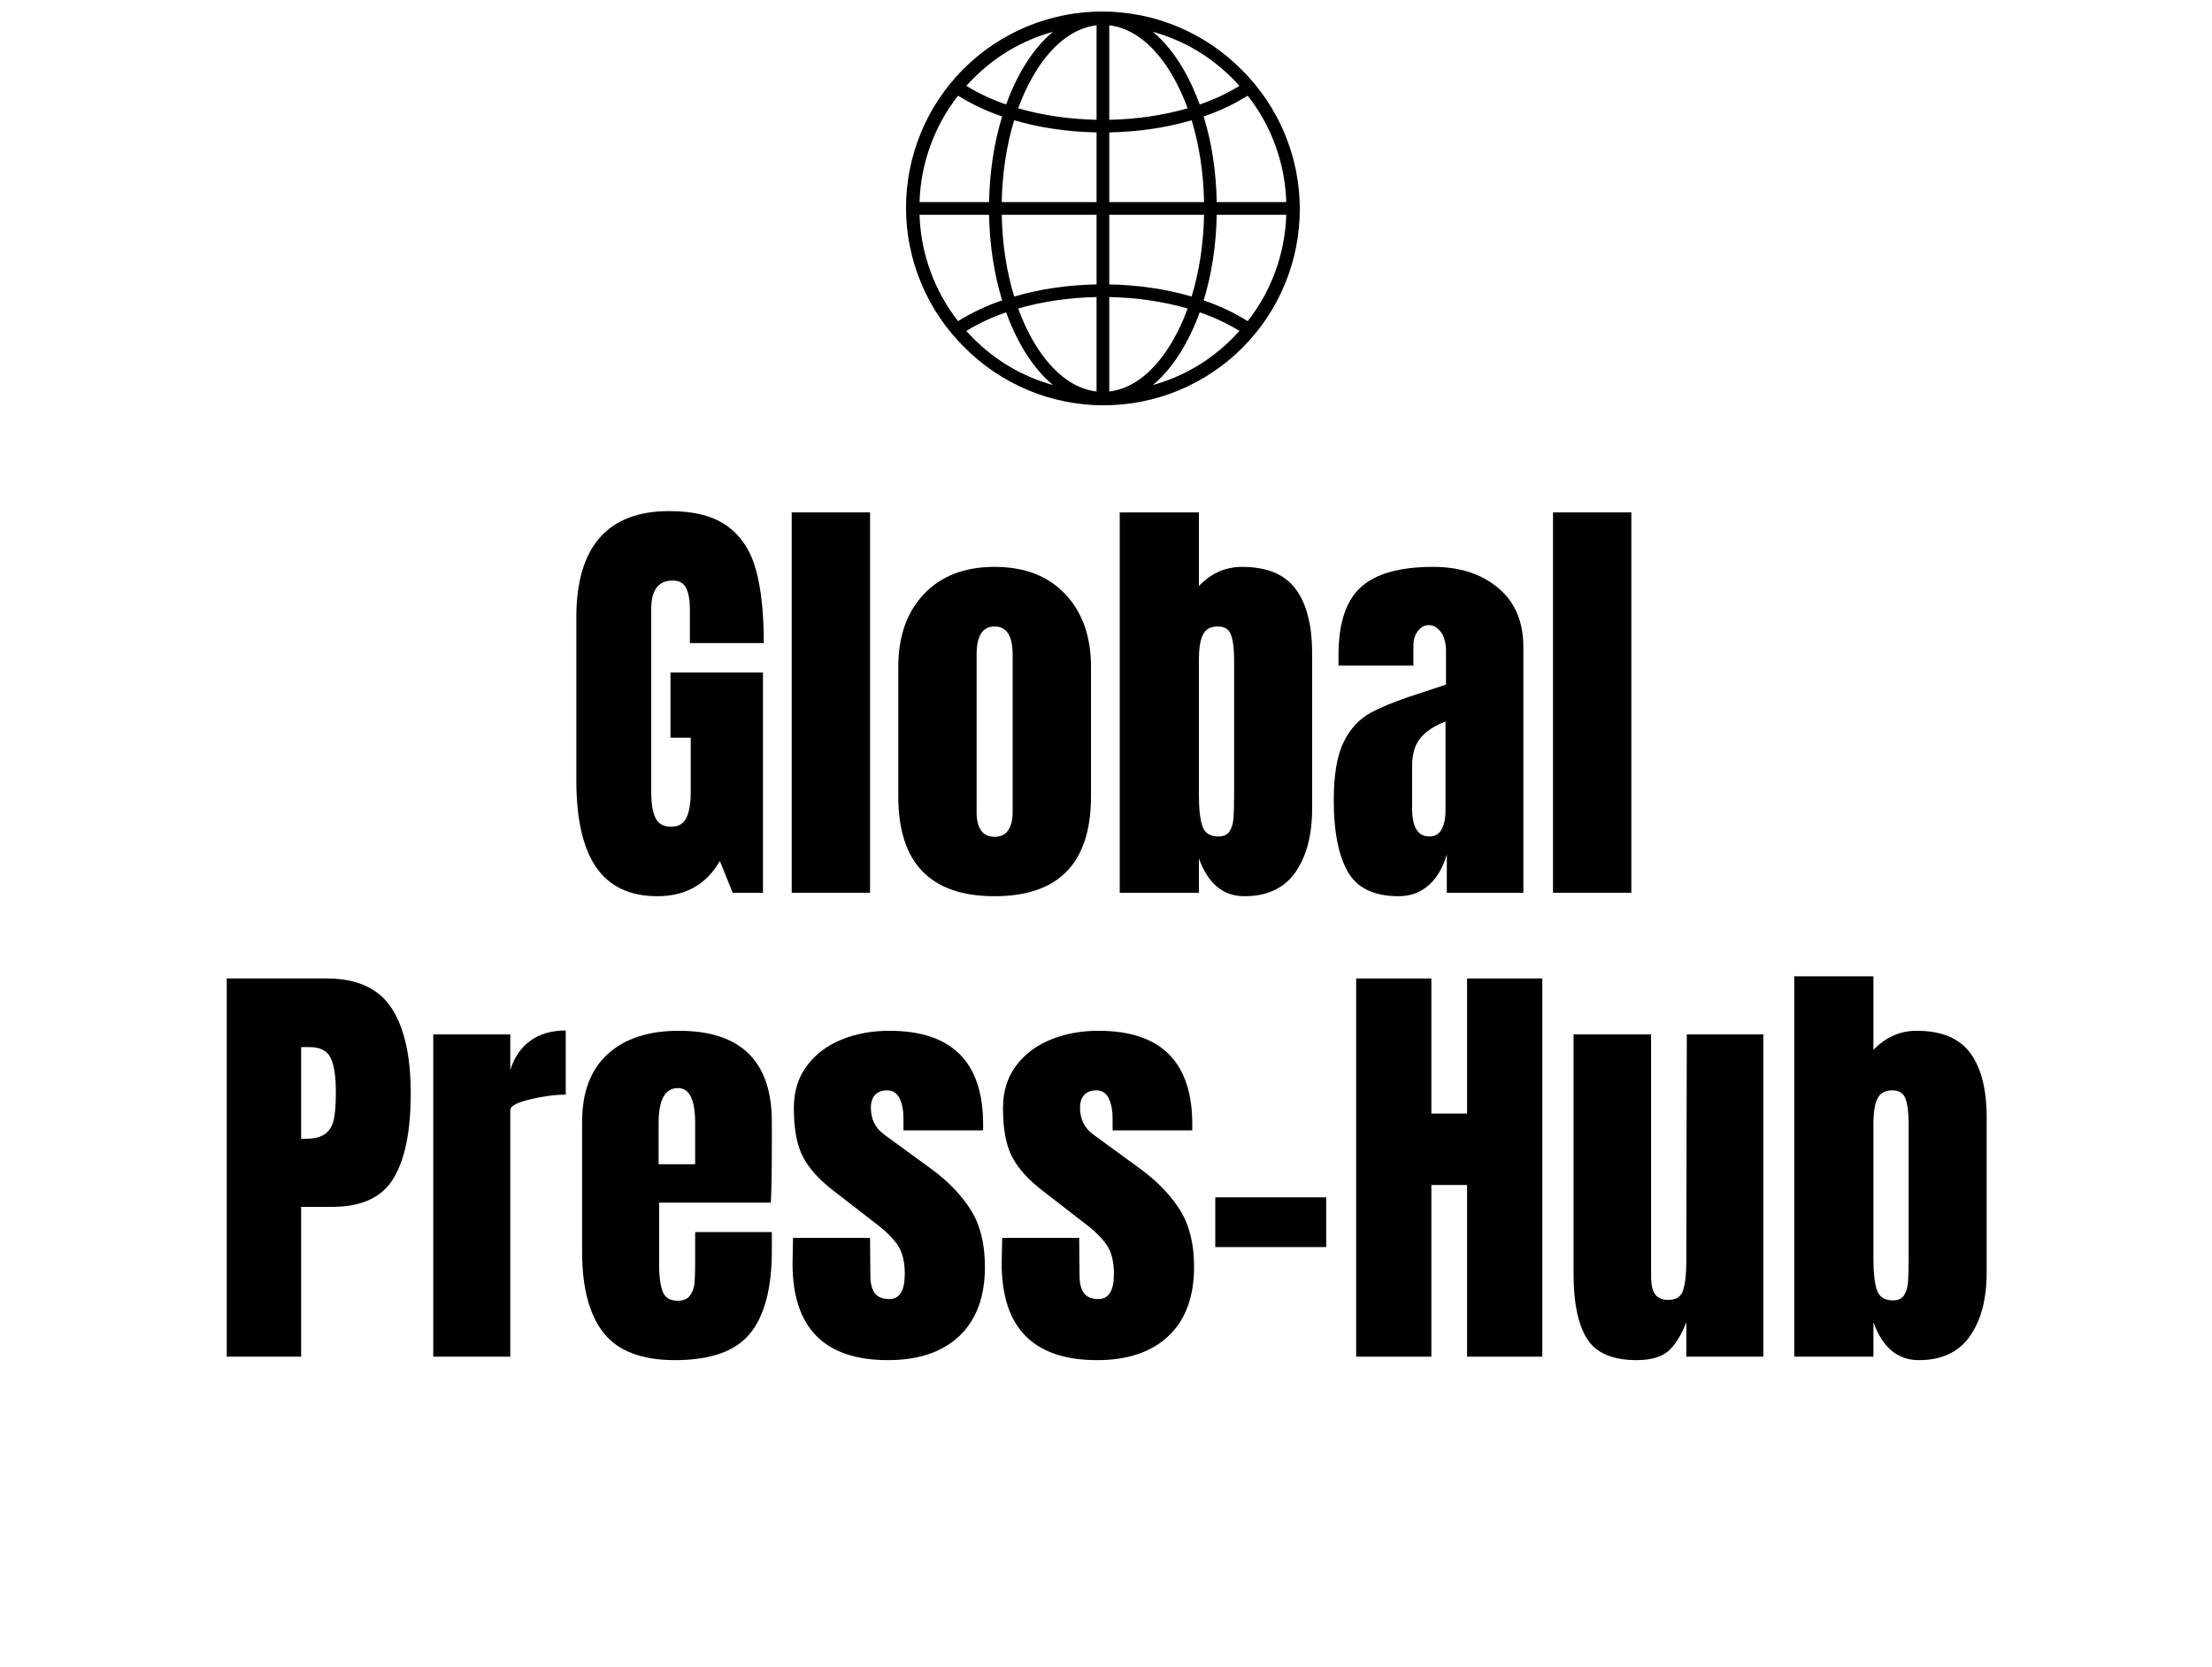
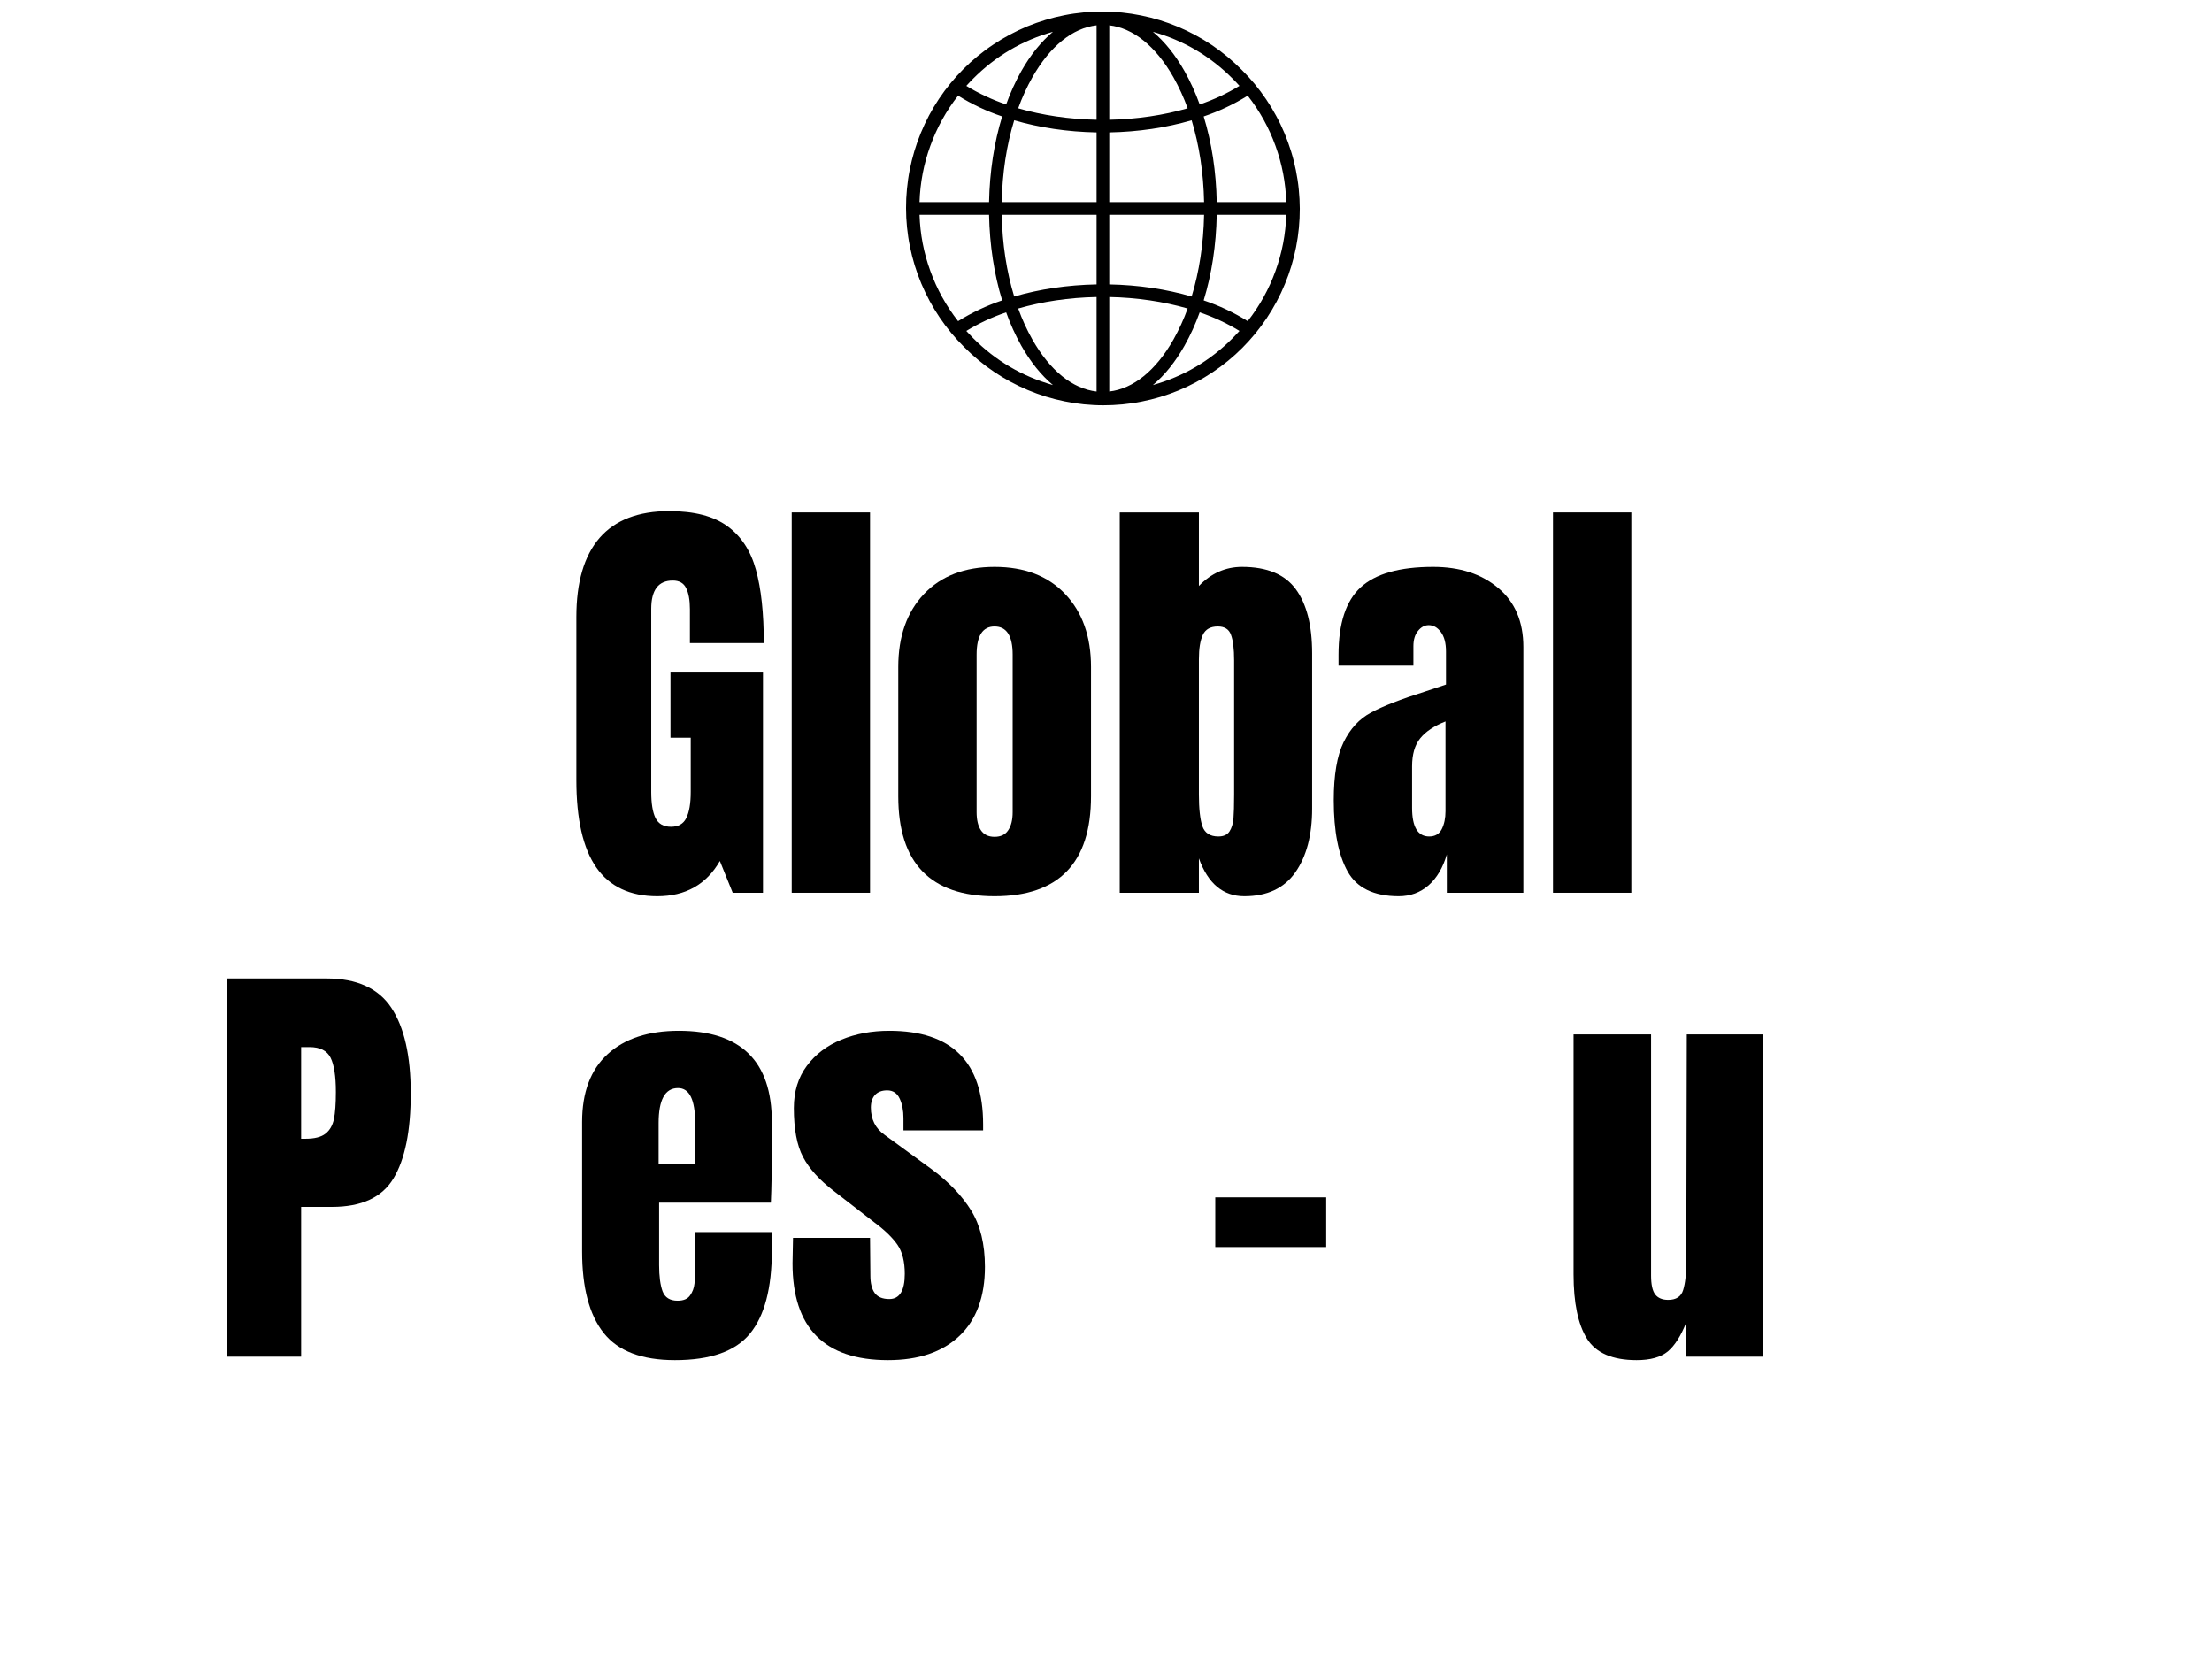
<svg xmlns="http://www.w3.org/2000/svg" width="280" zoomAndPan="magnify" viewBox="0 0 210 158.25" height="211" preserveAspectRatio="xMidYMid meet" version="1.0">
  <defs>
    <g />
  </defs>
  <path fill="#000000" d="M 117.875 6.617 C 117.441 6.184 116.992 5.77 116.52 5.379 C 116.051 4.988 115.562 4.621 115.055 4.281 C 114.547 3.938 114.023 3.621 113.484 3.332 C 112.945 3.039 112.395 2.777 111.832 2.539 C 111.266 2.305 110.691 2.094 110.105 1.914 C 109.523 1.734 108.93 1.586 108.328 1.465 C 107.73 1.344 107.125 1.25 106.516 1.188 C 105.906 1.125 105.297 1.094 104.688 1.094 C 104.074 1.094 103.465 1.121 102.855 1.18 C 102.246 1.238 101.641 1.324 101.039 1.445 C 100.438 1.562 99.848 1.711 99.262 1.887 C 98.676 2.062 98.098 2.27 97.531 2.5 C 96.969 2.734 96.414 2.996 95.875 3.285 C 95.336 3.57 94.809 3.887 94.301 4.227 C 93.793 4.562 93.301 4.93 92.828 5.316 C 92.355 5.703 91.902 6.113 91.469 6.547 C 91.035 6.98 90.625 7.434 90.238 7.906 C 89.848 8.379 89.484 8.871 89.145 9.379 C 88.805 9.887 88.492 10.414 88.203 10.953 C 87.918 11.492 87.656 12.047 87.422 12.613 C 87.188 13.176 86.984 13.754 86.809 14.34 C 86.633 14.926 86.484 15.52 86.367 16.117 C 86.246 16.719 86.16 17.324 86.102 17.934 C 86.043 18.543 86.012 19.152 86.016 19.766 C 86.016 20.375 86.047 20.988 86.109 21.594 C 86.172 22.203 86.262 22.809 86.387 23.41 C 86.508 24.008 86.656 24.602 86.836 25.184 C 87.016 25.77 87.223 26.344 87.461 26.91 C 87.699 27.473 87.961 28.023 88.25 28.562 C 88.543 29.102 88.859 29.625 89.203 30.133 C 89.543 30.641 89.91 31.129 90.301 31.602 C 90.691 32.07 91.105 32.523 91.539 32.953 C 91.969 33.387 92.422 33.801 92.891 34.191 C 93.363 34.582 93.852 34.949 94.359 35.289 C 94.867 35.633 95.391 35.949 95.926 36.238 C 96.465 36.531 97.016 36.793 97.582 37.031 C 98.145 37.266 98.723 37.477 99.305 37.656 C 99.891 37.836 100.484 37.984 101.082 38.105 C 101.684 38.227 102.285 38.32 102.895 38.383 C 103.504 38.441 104.113 38.477 104.727 38.477 C 105.34 38.477 105.949 38.449 106.559 38.391 C 107.168 38.332 107.773 38.246 108.371 38.125 C 108.973 38.008 109.566 37.859 110.152 37.684 C 110.738 37.508 111.312 37.301 111.879 37.07 C 112.445 36.836 113 36.574 113.539 36.285 C 114.078 36 114.602 35.684 115.113 35.344 C 115.621 35.004 116.113 34.641 116.586 34.254 C 117.059 33.867 117.512 33.457 117.945 33.023 C 118.375 32.59 118.785 32.137 119.176 31.664 C 119.562 31.191 119.926 30.699 120.266 30.191 C 120.605 29.68 120.922 29.156 121.207 28.617 C 121.496 28.078 121.758 27.523 121.988 26.957 C 122.223 26.395 122.43 25.816 122.605 25.23 C 122.781 24.645 122.93 24.051 123.047 23.453 C 123.164 22.852 123.254 22.246 123.312 21.637 C 123.371 21.027 123.398 20.418 123.398 19.805 C 123.395 19.195 123.363 18.582 123.301 17.973 C 123.242 17.367 123.148 16.762 123.027 16.16 C 122.906 15.562 122.758 14.969 122.574 14.383 C 122.395 13.801 122.188 13.227 121.953 12.66 C 121.715 12.098 121.453 11.543 121.16 11.008 C 120.871 10.469 120.555 9.945 120.211 9.438 C 119.867 8.93 119.504 8.441 119.113 7.969 C 118.723 7.5 118.309 7.047 117.875 6.617 Z M 92.387 7.469 C 94.523 5.32 97.051 3.836 99.965 3.016 C 98.859 3.938 97.844 5.191 96.961 6.746 C 96.391 7.762 95.91 8.82 95.52 9.918 C 94.195 9.469 92.934 8.879 91.738 8.152 C 91.949 7.922 92.164 7.691 92.387 7.469 Z M 90.957 9.082 C 92.277 9.902 93.668 10.559 95.141 11.055 C 94.379 13.539 93.953 16.305 93.898 19.184 L 87.297 19.184 C 87.355 17.348 87.695 15.566 88.324 13.84 C 88.949 12.113 89.828 10.527 90.957 9.082 Z M 90.957 30.488 C 89.828 29.043 88.949 27.457 88.324 25.73 C 87.695 24.004 87.355 22.223 87.297 20.387 L 93.898 20.387 C 93.953 23.266 94.379 26.031 95.141 28.516 C 93.668 29.012 92.277 29.668 90.957 30.488 Z M 92.387 32.102 C 92.164 31.879 91.949 31.648 91.738 31.418 C 92.934 30.688 94.195 30.102 95.52 29.652 C 95.91 30.75 96.391 31.809 96.961 32.824 C 97.844 34.379 98.859 35.633 99.965 36.555 C 97.051 35.734 94.523 34.25 92.387 32.102 Z M 104.105 37.168 C 101.824 36.91 99.68 35.18 98.008 32.23 C 97.477 31.289 97.031 30.309 96.664 29.289 C 98.945 28.629 101.477 28.25 104.105 28.199 Z M 104.105 27 C 101.348 27.051 98.684 27.449 96.285 28.152 C 95.559 25.785 95.152 23.141 95.102 20.387 L 104.105 20.387 Z M 104.105 19.184 L 95.102 19.184 C 95.152 16.43 95.559 13.785 96.285 11.418 C 98.684 12.121 101.348 12.52 104.105 12.57 Z M 104.105 11.371 C 101.477 11.32 98.945 10.941 96.664 10.281 C 97.031 9.262 97.477 8.281 98.008 7.34 C 99.68 4.391 101.824 2.66 104.105 2.402 Z M 118.453 9.082 C 119.586 10.527 120.465 12.113 121.09 13.84 C 121.715 15.566 122.059 17.348 122.113 19.184 L 115.512 19.184 C 115.461 16.305 115.035 13.539 114.273 11.055 C 115.742 10.559 117.137 9.902 118.453 9.082 Z M 117.023 7.469 C 117.246 7.691 117.465 7.918 117.672 8.152 C 116.48 8.879 115.219 9.469 113.895 9.918 C 113.5 8.82 113.02 7.762 112.449 6.746 C 111.57 5.191 110.555 3.938 109.449 3.016 C 112.363 3.836 114.887 5.32 117.023 7.469 Z M 105.309 2.402 C 107.586 2.66 109.734 4.391 111.406 7.34 C 111.934 8.281 112.383 9.262 112.75 10.281 C 110.469 10.941 107.938 11.32 105.309 11.371 Z M 105.309 12.57 C 108.062 12.52 110.727 12.121 113.129 11.418 C 113.852 13.785 114.258 16.43 114.312 19.184 L 105.309 19.184 Z M 105.309 20.387 L 114.312 20.387 C 114.258 23.141 113.852 25.785 113.129 28.152 C 110.727 27.449 108.062 27.051 105.309 27 Z M 105.309 37.168 L 105.309 28.199 C 107.938 28.25 110.469 28.629 112.75 29.289 C 112.383 30.309 111.934 31.289 111.406 32.23 C 109.734 35.18 107.586 36.91 105.309 37.168 Z M 117.023 32.102 C 114.887 34.25 112.363 35.734 109.449 36.555 C 110.555 35.633 111.57 34.379 112.449 32.824 C 113.02 31.809 113.5 30.75 113.895 29.652 C 115.219 30.102 116.48 30.688 117.672 31.418 C 117.465 31.648 117.246 31.879 117.023 32.102 Z M 118.453 30.488 C 117.137 29.668 115.742 29.012 114.273 28.516 C 115.035 26.031 115.461 23.266 115.512 20.387 L 122.113 20.387 C 122.059 22.223 121.715 24.004 121.09 25.73 C 120.465 27.457 119.586 29.043 118.453 30.488 Z M 118.453 30.488 " fill-opacity="1" fill-rule="nonzero" />
  <g fill="#000000" fill-opacity="1">
    <g transform="translate(53.419, 84.754)">
      <g>
        <path d="M 8.984 0.328 C 6.391 0.328 4.457 -0.582 3.188 -2.406 C 1.926 -4.227 1.297 -6.992 1.297 -10.703 L 1.297 -26.172 C 1.297 -29.484 2.031 -31.988 3.5 -33.688 C 4.977 -35.383 7.18 -36.234 10.109 -36.234 C 12.484 -36.234 14.32 -35.758 15.625 -34.812 C 16.938 -33.863 17.844 -32.484 18.344 -30.672 C 18.844 -28.867 19.094 -26.547 19.094 -23.703 L 12.078 -23.703 L 12.078 -26.922 C 12.078 -27.785 11.957 -28.453 11.719 -28.922 C 11.488 -29.398 11.066 -29.641 10.453 -29.641 C 9.086 -29.641 8.406 -28.742 8.406 -26.953 L 8.406 -9.578 C 8.406 -8.484 8.539 -7.656 8.812 -7.094 C 9.094 -6.539 9.582 -6.266 10.281 -6.266 C 10.977 -6.266 11.461 -6.539 11.734 -7.094 C 12.016 -7.656 12.156 -8.484 12.156 -9.578 L 12.156 -14.719 L 10.234 -14.719 L 10.234 -20.906 L 19.016 -20.906 L 19.016 0 L 16.141 0 L 14.922 -3.016 C 13.641 -0.785 11.66 0.328 8.984 0.328 Z M 8.984 0.328 " />
      </g>
    </g>
  </g>
  <g fill="#000000" fill-opacity="1">
    <g transform="translate(73.693, 84.754)">
      <g>
        <path d="M 1.469 0 L 1.469 -36.109 L 8.906 -36.109 L 8.906 0 Z M 1.469 0 " />
      </g>
    </g>
    <g transform="translate(84.06, 84.754)">
      <g>
        <path d="M 10.359 0.328 C 4.266 0.328 1.219 -2.832 1.219 -9.156 L 1.219 -21.438 C 1.219 -24.332 2.031 -26.641 3.656 -28.359 C 5.289 -30.078 7.523 -30.938 10.359 -30.938 C 13.203 -30.938 15.438 -30.078 17.062 -28.359 C 18.695 -26.641 19.516 -24.332 19.516 -21.438 L 19.516 -9.156 C 19.516 -2.832 16.461 0.328 10.359 0.328 Z M 10.359 -5.312 C 10.953 -5.312 11.383 -5.52 11.656 -5.938 C 11.938 -6.352 12.078 -6.926 12.078 -7.656 L 12.078 -22.609 C 12.078 -24.391 11.504 -25.281 10.359 -25.281 C 9.223 -25.281 8.656 -24.391 8.656 -22.609 L 8.656 -7.656 C 8.656 -6.926 8.789 -6.352 9.062 -5.938 C 9.344 -5.52 9.773 -5.312 10.359 -5.312 Z M 10.359 -5.312 " />
      </g>
    </g>
    <g transform="translate(104.835, 84.754)">
      <g>
        <path d="M 13.297 0.328 C 11.285 0.328 9.848 -0.867 8.984 -3.266 L 8.984 0 L 1.469 0 L 1.469 -36.109 L 8.984 -36.109 L 8.984 -29.125 C 10.148 -30.332 11.516 -30.938 13.078 -30.938 C 15.453 -30.938 17.156 -30.227 18.188 -28.812 C 19.219 -27.406 19.734 -25.379 19.734 -22.734 L 19.734 -7.984 C 19.734 -5.473 19.203 -3.457 18.141 -1.938 C 17.078 -0.426 15.461 0.328 13.297 0.328 Z M 10.828 -5.344 C 11.328 -5.344 11.68 -5.504 11.891 -5.828 C 12.098 -6.148 12.223 -6.555 12.266 -7.047 C 12.305 -7.535 12.328 -8.297 12.328 -9.328 L 12.328 -22.062 C 12.328 -23.156 12.227 -23.961 12.031 -24.484 C 11.844 -25.016 11.426 -25.281 10.781 -25.281 C 10.082 -25.281 9.609 -25.016 9.359 -24.484 C 9.109 -23.961 8.984 -23.188 8.984 -22.156 L 8.984 -9.328 C 8.984 -7.984 9.094 -6.984 9.312 -6.328 C 9.539 -5.672 10.047 -5.344 10.828 -5.344 Z M 10.828 -5.344 " />
      </g>
    </g>
    <g transform="translate(125.778, 84.754)">
      <g>
        <path d="M 7.016 0.328 C 4.648 0.328 3.031 -0.457 2.156 -2.031 C 1.281 -3.602 0.844 -5.852 0.844 -8.781 C 0.844 -11.176 1.156 -13.016 1.781 -14.297 C 2.406 -15.578 3.273 -16.516 4.391 -17.109 C 5.504 -17.711 7.203 -18.375 9.484 -19.094 L 11.5 -19.766 L 11.5 -22.906 C 11.5 -23.707 11.336 -24.32 11.016 -24.75 C 10.691 -25.188 10.305 -25.406 9.859 -25.406 C 9.473 -25.406 9.133 -25.223 8.844 -24.859 C 8.551 -24.504 8.406 -24.02 8.406 -23.406 L 8.406 -21.562 L 1.297 -21.562 L 1.297 -22.578 C 1.297 -25.578 2 -27.719 3.406 -29 C 4.812 -30.289 7.102 -30.938 10.281 -30.938 C 12.812 -30.938 14.867 -30.27 16.453 -28.938 C 18.047 -27.613 18.844 -25.742 18.844 -23.328 L 18.844 0 L 11.578 0 L 11.578 -3.641 C 11.211 -2.379 10.633 -1.398 9.844 -0.703 C 9.051 -0.016 8.109 0.328 7.016 0.328 Z M 9.906 -5.344 C 10.457 -5.344 10.852 -5.57 11.094 -6.031 C 11.332 -6.5 11.453 -7.066 11.453 -7.734 L 11.453 -16.266 C 10.367 -15.836 9.566 -15.301 9.047 -14.656 C 8.535 -14.02 8.281 -13.133 8.281 -12 L 8.281 -8.062 C 8.281 -6.25 8.82 -5.344 9.906 -5.344 Z M 9.906 -5.344 " />
      </g>
    </g>
    <g transform="translate(145.968, 84.754)">
      <g>
        <path d="M 1.469 0 L 1.469 -36.109 L 8.906 -36.109 L 8.906 0 Z M 1.469 0 " />
      </g>
    </g>
  </g>
  <g fill="#000000" fill-opacity="1">
    <g transform="translate(19.933, 128.795)">
      <g>
        <path d="M 1.594 -35.906 L 11.078 -35.906 C 13.941 -35.906 15.988 -34.977 17.219 -33.125 C 18.445 -31.27 19.062 -28.562 19.062 -25 C 19.062 -21.426 18.516 -18.734 17.422 -16.922 C 16.336 -15.117 14.391 -14.219 11.578 -14.219 L 8.656 -14.219 L 8.656 0 L 1.594 0 Z M 9.062 -20.688 C 9.926 -20.688 10.562 -20.848 10.969 -21.172 C 11.375 -21.492 11.641 -21.953 11.766 -22.547 C 11.891 -23.148 11.953 -24.008 11.953 -25.125 C 11.953 -26.625 11.785 -27.707 11.453 -28.375 C 11.117 -29.051 10.453 -29.391 9.453 -29.391 L 8.656 -29.391 L 8.656 -20.688 Z M 9.062 -20.688 " />
      </g>
    </g>
  </g>
  <g fill="#000000" fill-opacity="1">
    <g transform="translate(39.664, 128.795)">
      <g>
-         <path d="M 1.469 -30.594 L 8.781 -30.594 L 8.781 -27.203 C 9.145 -28.398 9.773 -29.328 10.672 -29.984 C 11.578 -30.641 12.703 -30.969 14.047 -30.969 L 14.047 -24.875 C 13.016 -24.875 11.879 -24.723 10.641 -24.422 C 9.398 -24.129 8.781 -23.789 8.781 -23.406 L 8.781 0 L 1.469 0 Z M 1.469 -30.594 " />
-       </g>
+         </g>
    </g>
  </g>
  <g fill="#000000" fill-opacity="1">
    <g transform="translate(54.043, 128.795)">
      <g>
        <path d="M 10.031 0.328 C 6.883 0.328 4.629 -0.531 3.266 -2.25 C 1.898 -3.977 1.219 -6.555 1.219 -9.984 L 1.219 -22.281 C 1.219 -25.094 2.023 -27.238 3.641 -28.719 C 5.254 -30.195 7.508 -30.938 10.406 -30.938 C 16.289 -30.938 19.234 -28.051 19.234 -22.281 L 19.234 -20.062 C 19.234 -17.832 19.203 -16.02 19.141 -14.625 L 8.531 -14.625 L 8.531 -8.688 C 8.531 -7.633 8.641 -6.805 8.859 -6.203 C 9.086 -5.609 9.562 -5.312 10.281 -5.312 C 10.844 -5.312 11.238 -5.477 11.469 -5.812 C 11.707 -6.145 11.848 -6.523 11.891 -6.953 C 11.93 -7.391 11.953 -8.023 11.953 -8.859 L 11.953 -11.828 L 19.234 -11.828 L 19.234 -10.078 C 19.234 -6.504 18.539 -3.875 17.156 -2.188 C 15.781 -0.508 13.406 0.328 10.031 0.328 Z M 11.953 -18.266 L 11.953 -22.188 C 11.953 -24.395 11.41 -25.5 10.328 -25.5 C 9.098 -25.5 8.484 -24.395 8.484 -22.188 L 8.484 -18.266 Z M 11.953 -18.266 " />
      </g>
    </g>
  </g>
  <g fill="#000000" fill-opacity="1">
    <g transform="translate(74.443, 128.795)">
      <g>
        <path d="M 9.859 0.328 C 3.816 0.328 0.797 -2.734 0.797 -8.859 L 0.844 -11.281 L 8.156 -11.281 L 8.188 -7.688 C 8.188 -6.969 8.328 -6.414 8.609 -6.031 C 8.891 -5.656 9.348 -5.469 9.984 -5.469 C 10.961 -5.469 11.453 -6.266 11.453 -7.859 C 11.453 -9.023 11.223 -9.941 10.766 -10.609 C 10.305 -11.285 9.57 -12 8.562 -12.75 L 4.688 -15.75 C 3.344 -16.781 2.379 -17.848 1.797 -18.953 C 1.211 -20.055 0.922 -21.609 0.922 -23.609 C 0.922 -25.172 1.332 -26.504 2.156 -27.609 C 2.977 -28.711 4.07 -29.539 5.438 -30.094 C 6.801 -30.656 8.316 -30.938 9.984 -30.938 C 15.922 -30.938 18.891 -27.977 18.891 -22.062 L 18.891 -21.484 L 11.328 -21.484 L 11.328 -22.656 C 11.328 -23.375 11.207 -23.988 10.969 -24.5 C 10.727 -25.02 10.332 -25.281 9.781 -25.281 C 9.281 -25.281 8.895 -25.133 8.625 -24.844 C 8.363 -24.551 8.234 -24.156 8.234 -23.656 C 8.234 -22.539 8.664 -21.676 9.531 -21.062 L 14.047 -17.766 C 15.66 -16.566 16.898 -15.266 17.766 -13.859 C 18.629 -12.453 19.062 -10.676 19.062 -8.531 C 19.062 -5.688 18.254 -3.5 16.641 -1.969 C 15.023 -0.438 12.766 0.328 9.859 0.328 Z M 9.859 0.328 " />
      </g>
    </g>
  </g>
  <g fill="#000000" fill-opacity="1">
    <g transform="translate(94.299, 128.795)">
      <g>
-         <path d="M 9.859 0.328 C 3.816 0.328 0.797 -2.734 0.797 -8.859 L 0.844 -11.281 L 8.156 -11.281 L 8.188 -7.688 C 8.188 -6.969 8.328 -6.414 8.609 -6.031 C 8.891 -5.656 9.348 -5.469 9.984 -5.469 C 10.961 -5.469 11.453 -6.266 11.453 -7.859 C 11.453 -9.023 11.223 -9.941 10.766 -10.609 C 10.305 -11.285 9.57 -12 8.562 -12.75 L 4.688 -15.75 C 3.344 -16.781 2.379 -17.848 1.797 -18.953 C 1.211 -20.055 0.922 -21.609 0.922 -23.609 C 0.922 -25.172 1.332 -26.504 2.156 -27.609 C 2.977 -28.711 4.07 -29.539 5.438 -30.094 C 6.801 -30.656 8.316 -30.938 9.984 -30.938 C 15.922 -30.938 18.891 -27.977 18.891 -22.062 L 18.891 -21.484 L 11.328 -21.484 L 11.328 -22.656 C 11.328 -23.375 11.207 -23.988 10.969 -24.5 C 10.727 -25.02 10.332 -25.281 9.781 -25.281 C 9.281 -25.281 8.895 -25.133 8.625 -24.844 C 8.363 -24.551 8.234 -24.156 8.234 -23.656 C 8.234 -22.539 8.664 -21.676 9.531 -21.062 L 14.047 -17.766 C 15.66 -16.566 16.898 -15.266 17.766 -13.859 C 18.629 -12.453 19.062 -10.676 19.062 -8.531 C 19.062 -5.688 18.254 -3.5 16.641 -1.969 C 15.023 -0.438 12.766 0.328 9.859 0.328 Z M 9.859 0.328 " />
-       </g>
+         </g>
    </g>
  </g>
  <g fill="#000000" fill-opacity="1">
    <g transform="translate(114.155, 128.795)">
      <g>
        <path d="M 1.219 -10.406 L 1.219 -15.125 L 11.75 -15.125 L 11.75 -10.406 Z M 1.219 -10.406 " />
      </g>
    </g>
    <g transform="translate(127.155, 128.795)">
      <g>
-         <path d="M 1.594 0 L 1.594 -35.906 L 8.734 -35.906 L 8.734 -23.078 L 12.125 -23.078 L 12.125 -35.906 L 19.266 -35.906 L 19.266 0 L 12.125 0 L 12.125 -16.297 L 8.734 -16.297 L 8.734 0 Z M 1.594 0 " />
-       </g>
+         </g>
    </g>
    <g transform="translate(148.014, 128.795)">
      <g>
        <path d="M 7.359 0.328 C 5.066 0.328 3.492 -0.352 2.641 -1.719 C 1.797 -3.082 1.375 -5.113 1.375 -7.812 L 1.375 -30.594 L 8.734 -30.594 L 8.734 -9.281 C 8.734 -9.082 8.734 -8.555 8.734 -7.703 C 8.734 -6.859 8.863 -6.258 9.125 -5.906 C 9.395 -5.562 9.805 -5.391 10.359 -5.391 C 11.117 -5.391 11.594 -5.703 11.781 -6.328 C 11.977 -6.953 12.078 -7.852 12.078 -9.031 L 12.078 -9.281 L 12.125 -30.594 L 19.391 -30.594 L 19.391 0 L 12.078 0 L 12.078 -3.266 C 11.578 -1.984 10.992 -1.062 10.328 -0.5 C 9.66 0.051 8.672 0.328 7.359 0.328 Z M 7.359 0.328 " />
      </g>
    </g>
    <g transform="translate(168.873, 128.795)">
      <g>
-         <path d="M 13.297 0.328 C 11.285 0.328 9.848 -0.867 8.984 -3.266 L 8.984 0 L 1.469 0 L 1.469 -36.109 L 8.984 -36.109 L 8.984 -29.125 C 10.148 -30.332 11.516 -30.938 13.078 -30.938 C 15.453 -30.938 17.156 -30.227 18.188 -28.812 C 19.219 -27.406 19.734 -25.379 19.734 -22.734 L 19.734 -7.984 C 19.734 -5.473 19.203 -3.457 18.141 -1.938 C 17.078 -0.426 15.461 0.328 13.297 0.328 Z M 10.828 -5.344 C 11.328 -5.344 11.68 -5.504 11.891 -5.828 C 12.098 -6.148 12.223 -6.555 12.266 -7.047 C 12.305 -7.535 12.328 -8.297 12.328 -9.328 L 12.328 -22.062 C 12.328 -23.156 12.227 -23.961 12.031 -24.484 C 11.844 -25.016 11.426 -25.281 10.781 -25.281 C 10.082 -25.281 9.609 -25.016 9.359 -24.484 C 9.109 -23.961 8.984 -23.188 8.984 -22.156 L 8.984 -9.328 C 8.984 -7.984 9.094 -6.984 9.312 -6.328 C 9.539 -5.672 10.047 -5.344 10.828 -5.344 Z M 10.828 -5.344 " />
-       </g>
+         </g>
    </g>
  </g>
</svg>